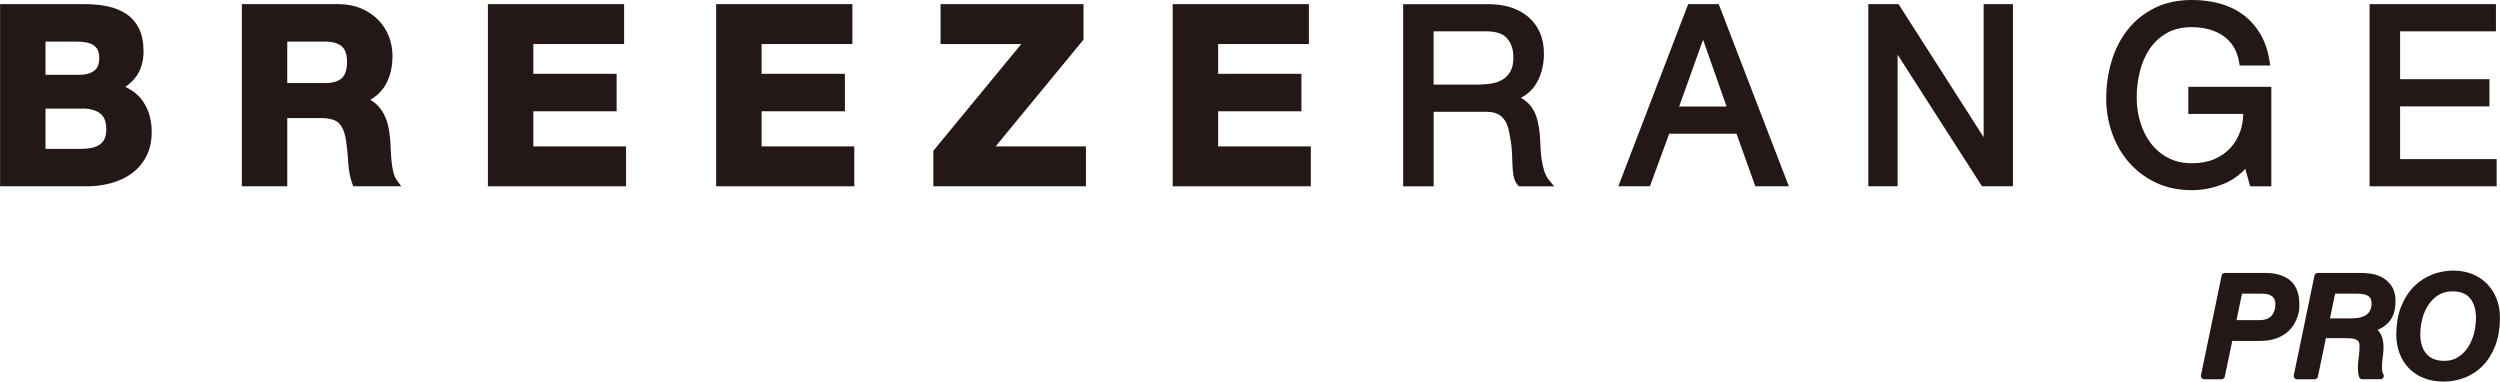
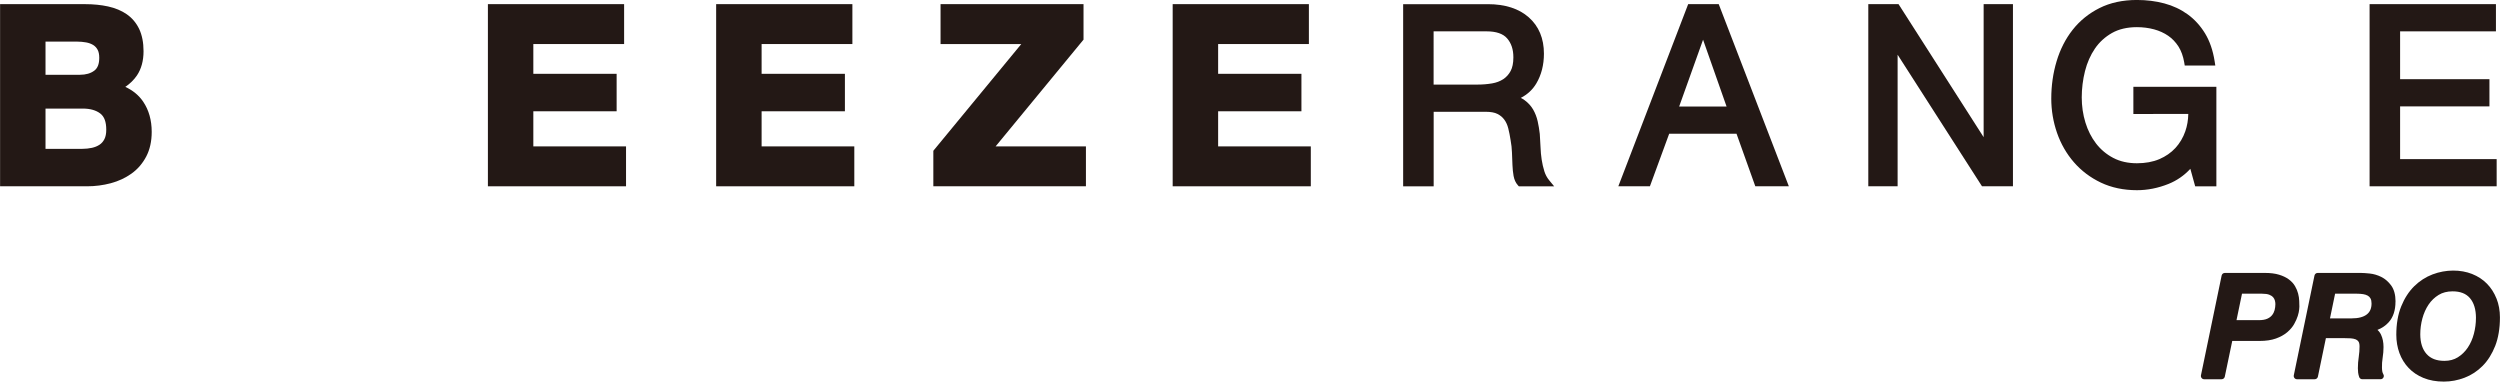
<svg xmlns="http://www.w3.org/2000/svg" id="_レイヤー_1" data-name="レイヤー 1" width="330mm" height="50.37mm" viewBox="0 0 935.43 142.79">
  <defs>
    <style>
      .cls-1 {
        fill: #231815;
      }
    </style>
  </defs>
  <g>
    <path class="cls-1" d="M934.16,111.75c-.84-2.13-2.03-4.01-3.55-5.56-1.53-1.57-3.41-2.8-5.57-3.66-4.29-1.71-9.8-1.76-14.82.15-2.53.96-4.84,2.45-6.85,4.42-2.01,1.98-3.65,4.51-4.87,7.53-1.22,3-1.84,6.58-1.84,10.63,0,2.43.4,4.74,1.17,6.85.79,2.14,1.95,4.02,3.45,5.59,1.5,1.58,3.38,2.85,5.59,3.74,2.19.89,4.74,1.35,7.57,1.35,2.65,0,5.26-.49,7.76-1.45,2.53-.96,4.8-2.45,6.76-4.43,1.96-1.97,3.54-4.5,4.72-7.5,1.16-2.99,1.76-6.57,1.76-10.64,0-2.54-.43-4.91-1.27-7.03ZM926.46,118.99c0,1.98-.26,3.97-.77,5.91-.5,1.92-1.27,3.66-2.29,5.18-1,1.48-2.24,2.7-3.72,3.62-1.41.89-3.1,1.33-5.02,1.33-2.94,0-5.13-.84-6.68-2.57-1.56-1.75-2.35-4.24-2.35-7.4,0-1.98.27-3.97.79-5.91.52-1.91,1.29-3.65,2.32-5.18,1-1.48,2.27-2.7,3.76-3.61,1.45-.89,3.2-1.34,5.2-1.34,2.93,0,5.06.83,6.53,2.55,1.49,1.75,2.24,4.25,2.24,7.42Z" />
    <path class="cls-1" d="M896.37,112.86c0-2.52-.55-4.54-1.62-6.02-1.04-1.42-2.29-2.51-3.74-3.23h0c-1.41-.69-2.86-1.11-4.3-1.26-1.38-.14-2.48-.22-3.32-.22h-16.16c-.58,0-1.07.41-1.19.97l-7.74,37.34c-.07.36.02.73.25,1.02.23.28.58.45.94.45h6.64c.58,0,1.07-.41,1.19-.97l2.99-14.41h6.8c.85,0,1.68.02,2.48.07.71.05,1.35.18,1.88.39.44.18.78.45,1.04.83.26.39.39,1,.39,1.83,0,1.28-.1,2.58-.29,3.86-.22,1.4-.33,2.85-.33,4.29,0,.58.03,1.11.09,1.62.07.55.2,1.11.4,1.67.17.49.63.81,1.15.81h6.85c.43,0,.83-.23,1.05-.61.22-.37.22-.83,0-1.21-.21-.37-.35-.75-.41-1.12-.08-.45-.11-.91-.12-1.4-.03-1.21.06-2.43.25-3.65.22-1.36.33-2.73.33-4.06,0-1.73-.31-3.28-.93-4.61-.32-.68-.76-1.28-1.34-1.8,1.67-.65,3.07-1.6,4.19-2.84,1.7-1.87,2.56-4.48,2.56-7.74ZM873.76,109.9h8.16c.81,0,1.58.06,2.33.17.64.1,1.23.29,1.73.57.43.24.76.58,1.02,1.04.26.45.39,1.09.39,1.88,0,1.82-.57,3.16-1.76,4.09-1.26.99-3.18,1.49-5.71,1.49h-8.08l1.91-9.23Z" />
    <path class="cls-1" d="M860.33,112.61c-.03-.88-.17-1.79-.4-2.71-.24-.95-.63-1.89-1.15-2.79-.56-.97-1.32-1.81-2.35-2.57-.99-.73-2.22-1.32-3.66-1.75-1.43-.44-3.21-.66-5.27-.66h-15.01c-.58,0-1.07.41-1.19.97l-7.74,37.34c-.07.36.02.73.25,1.02.23.28.58.45.94.45h6.54c.58,0,1.07-.4,1.19-.97l2.79-13.36h10.2c2.43,0,4.44-.3,6.14-.91,1.68-.6,3.1-1.39,4.22-2.34,1.12-.96,2.01-2,2.62-3.1.6-1.06,1.05-2.08,1.34-3.01.29-.96.47-1.75.52-2.42.06-.66.08-1.01.08-1.05,0-.61-.02-1.32-.06-2.14ZM838.93,109.9h7.48c1.16,0,2.09.13,2.76.4.63.26,1.1.57,1.4.93.33.39.54.79.65,1.21.13.49.19.95.19,1.37,0,.73-.1,1.48-.29,2.22-.19.7-.49,1.32-.94,1.89-.43.54-1.01.99-1.79,1.34-.8.36-1.86.54-3.14.54h-8.39l2.06-9.9Z" />
  </g>
  <g>
    <path class="cls-1" d="M46.85,32.52c1.81-1.23,3.27-2.68,4.38-4.32,1.62-2.43,2.45-5.46,2.45-9.03,0-3.23-.55-6.02-1.62-8.3-1.1-2.3-2.67-4.16-4.67-5.54-1.95-1.35-4.3-2.33-6.99-2.92-2.61-.57-5.53-.86-8.68-.86H0v68.16h32.6c2.99,0,5.96-.39,8.8-1.14,2.89-.77,5.5-1.99,7.76-3.6,2.31-1.64,4.16-3.8,5.53-6.4,1.36-2.6,2.05-5.7,2.05-9.22,0-4.36-1.07-8.15-3.17-11.27-1.61-2.39-3.87-4.26-6.72-5.57ZM39.03,52.08c-.46.89-1.05,1.57-1.81,2.07-.83.55-1.77.93-2.85,1.17-1.16.25-2.39.38-3.66.38h-13.71v-15.07h13.98c2.72,0,4.92.62,6.52,1.85,1.5,1.15,2.23,3.13,2.23,6.05,0,1.46-.23,2.65-.7,3.55ZM29.9,27.99h-12.9v-12.42h11.81c1.16,0,2.3.1,3.39.3,1,.18,1.88.51,2.63.96.68.42,1.24,1.01,1.65,1.76.42.75.63,1.78.63,3.05,0,2.29-.61,3.86-1.86,4.8-1.36,1.02-3.16,1.54-5.36,1.54Z" />
-     <path class="cls-1" d="M147.2,64.59c-.31-1.24-.55-2.57-.68-3.95-.15-1.43-.25-2.84-.31-4.21-.06-1.41-.12-2.63-.18-3.7-.13-1.71-.36-3.43-.7-5.12-.36-1.78-.94-3.43-1.71-4.91-.8-1.52-1.84-2.86-3.11-3.97-.59-.52-1.25-.98-1.98-1.38,2.51-1.47,4.44-3.37,5.74-5.67,1.71-3.01,2.57-6.61,2.57-10.68,0-2.67-.47-5.21-1.41-7.53-.94-2.34-2.32-4.42-4.1-6.2-1.78-1.77-3.94-3.18-6.41-4.2-2.48-1.01-5.28-1.52-8.33-1.52h-36.12v68.16h17v-25.52h12.72c3.13,0,5.36.66,6.64,1.95,1.33,1.36,2.23,3.61,2.66,6.69.35,2.53.63,5.26.8,8.13.19,3,.7,5.63,1.53,7.82l.35.92h17.94l-1.65-2.27c-.55-.76-.97-1.71-1.26-2.85ZM107.46,15.57h14.07c2.87,0,5.01.6,6.35,1.79,1.29,1.14,1.95,3.11,1.95,5.83s-.66,4.9-1.96,6.07c-1.34,1.21-3.47,1.83-6.34,1.83h-14.07v-15.53Z" />
    <polygon class="cls-1" points="199.54 41.64 230.71 41.64 230.71 27.62 199.54 27.62 199.54 16.48 233.51 16.48 233.51 1.55 182.54 1.55 182.54 69.71 234.23 69.71 234.23 54.78 199.54 54.78 199.54 41.64" />
    <polygon class="cls-1" points="284.96 41.64 316.13 41.64 316.13 27.62 284.96 27.62 284.96 16.48 318.93 16.48 318.93 1.55 267.95 1.55 267.95 69.71 319.65 69.71 319.65 54.78 284.96 54.78 284.96 41.64" />
    <polygon class="cls-1" points="405.09 15.23 405.42 14.84 405.42 1.55 351.92 1.55 351.92 16.48 382.13 16.48 349.54 56.03 349.22 56.43 349.22 69.71 406.32 69.71 406.32 54.78 372.52 54.78 405.09 15.23" />
    <polygon class="cls-1" points="455.79 41.64 486.96 41.64 486.96 27.62 455.79 27.62 455.79 16.48 489.75 16.48 489.75 1.55 438.78 1.55 438.78 69.71 490.47 69.71 490.47 54.78 455.79 54.78 455.79 41.64" />
    <path class="cls-1" d="M577.85,64.06c-.42-1.35-.76-2.81-.99-4.31-.23-1.54-.38-3.11-.43-4.69-.06-1.66-.16-3.3-.28-4.95-.18-1.61-.45-3.2-.79-4.73-.36-1.59-.93-3.06-1.69-4.38-.79-1.35-1.86-2.53-3.19-3.5-.44-.32-.92-.61-1.43-.87,2.49-1.29,4.43-3.09,5.79-5.38,1.9-3.2,2.86-6.95,2.86-11.16,0-5.7-1.91-10.28-5.67-13.6-3.7-3.27-8.85-4.93-15.31-4.93h-31.7v68.16h11.42v-27.89h19.48c1.87,0,3.35.27,4.4.81,1.06.54,1.9,1.23,2.55,2.13.68.92,1.17,2.02,1.48,3.26.35,1.39.64,2.86.88,4.44.29,1.54.46,3.1.51,4.64l.18,4.62c.06,1.49.2,2.87.42,4.09.26,1.42.79,2.58,1.56,3.44l.42.47h13.21l-1.91-2.33c-.78-.95-1.37-2.07-1.77-3.32ZM536.43,11.73h19.83c3.57,0,6.15.88,7.66,2.62,1.58,1.82,2.35,4.14,2.35,7.11,0,2.13-.35,3.86-1.04,5.13-.69,1.27-1.62,2.3-2.77,3.05-1.18.77-2.59,1.3-4.19,1.57-1.7.29-3.53.44-5.44.44h-16.41V11.73Z" />
    <path class="cls-1" d="M631.68,1.55l-26.14,68.16h11.82l7.21-19.66h25.2l7.03,19.66h12.55L643.11,1.55h-11.43ZM646.05,39.87h-17.75l8.95-25.01,8.8,25.01Z" />
    <polygon class="cls-1" points="742.24 51.33 710.82 2.21 710.39 1.55 699.08 1.55 699.08 69.71 710.05 69.71 710.05 20.47 741.21 69.06 741.63 69.71 753.21 69.71 753.21 1.55 742.24 1.55 742.24 51.33" />
-     <path class="cls-1" d="M818.82,42.64h20.56c-.04,2.29-.41,4.46-1.11,6.47-.83,2.39-2.08,4.5-3.71,6.27-1.63,1.76-3.66,3.17-6.04,4.18-2.39,1.02-5.21,1.53-8.36,1.53-3.35,0-6.33-.67-8.84-1.99-2.53-1.32-4.69-3.13-6.43-5.37-1.75-2.27-3.09-4.91-4-7.87-.92-2.98-1.38-6.15-1.38-9.41s.41-6.64,1.22-9.85c.8-3.15,2.05-5.98,3.71-8.42,1.64-2.4,3.79-4.36,6.37-5.83,2.56-1.45,5.71-2.19,9.34-2.19,2.26,0,4.42.28,6.43.82,1.97.54,3.75,1.35,5.29,2.41,1.51,1.04,2.8,2.4,3.84,4.02,1.03,1.63,1.75,3.63,2.14,5.92l.2,1.19h11.44l-.26-1.65c-.63-4.01-1.83-7.49-3.57-10.36-1.75-2.87-3.94-5.27-6.5-7.13-2.57-1.86-5.52-3.25-8.76-4.11-3.19-.85-6.64-1.28-10.23-1.28-5.31,0-10.03,1.02-14.02,3.03-3.99,2-7.36,4.73-10.03,8.12-2.66,3.37-4.68,7.33-6.01,11.77-1.33,4.42-2,9.12-2,13.99,0,4.4.73,8.71,2.15,12.82,1.44,4.12,3.56,7.82,6.31,10.98,2.76,3.19,6.16,5.75,10.1,7.63,3.96,1.88,8.5,2.84,13.5,2.84,3.95,0,7.92-.79,11.79-2.34,3.12-1.25,5.87-3.15,8.19-5.66l1.81,6.55h7.93v-37.25h-31.06v10.18Z" />
+     <path class="cls-1" d="M818.82,42.64c-.04,2.29-.41,4.46-1.11,6.47-.83,2.39-2.08,4.5-3.71,6.27-1.63,1.76-3.66,3.17-6.04,4.18-2.39,1.02-5.21,1.53-8.36,1.53-3.35,0-6.33-.67-8.84-1.99-2.53-1.32-4.69-3.13-6.43-5.37-1.75-2.27-3.09-4.91-4-7.87-.92-2.98-1.38-6.15-1.38-9.41s.41-6.64,1.22-9.85c.8-3.15,2.05-5.98,3.71-8.42,1.64-2.4,3.79-4.36,6.37-5.83,2.56-1.45,5.71-2.19,9.34-2.19,2.26,0,4.42.28,6.43.82,1.97.54,3.75,1.35,5.29,2.41,1.51,1.04,2.8,2.4,3.84,4.02,1.03,1.63,1.75,3.63,2.14,5.92l.2,1.19h11.44l-.26-1.65c-.63-4.01-1.83-7.49-3.57-10.36-1.75-2.87-3.94-5.27-6.5-7.13-2.57-1.86-5.52-3.25-8.76-4.11-3.19-.85-6.64-1.28-10.23-1.28-5.31,0-10.03,1.02-14.02,3.03-3.99,2-7.36,4.73-10.03,8.12-2.66,3.37-4.68,7.33-6.01,11.77-1.33,4.42-2,9.12-2,13.99,0,4.4.73,8.71,2.15,12.82,1.44,4.12,3.56,7.82,6.31,10.98,2.76,3.19,6.16,5.75,10.1,7.63,3.96,1.88,8.5,2.84,13.5,2.84,3.95,0,7.92-.79,11.79-2.34,3.12-1.25,5.87-3.15,8.19-5.66l1.81,6.55h7.93v-37.25h-31.06v10.18Z" />
    <polygon class="cls-1" points="898.08 59.54 898.08 39.81 931.51 39.81 931.51 29.63 898.08 29.63 898.08 11.73 933.94 11.73 933.94 1.55 886.66 1.55 886.66 69.71 934.21 69.71 934.21 59.54 898.08 59.54" />
  </g>
</svg>